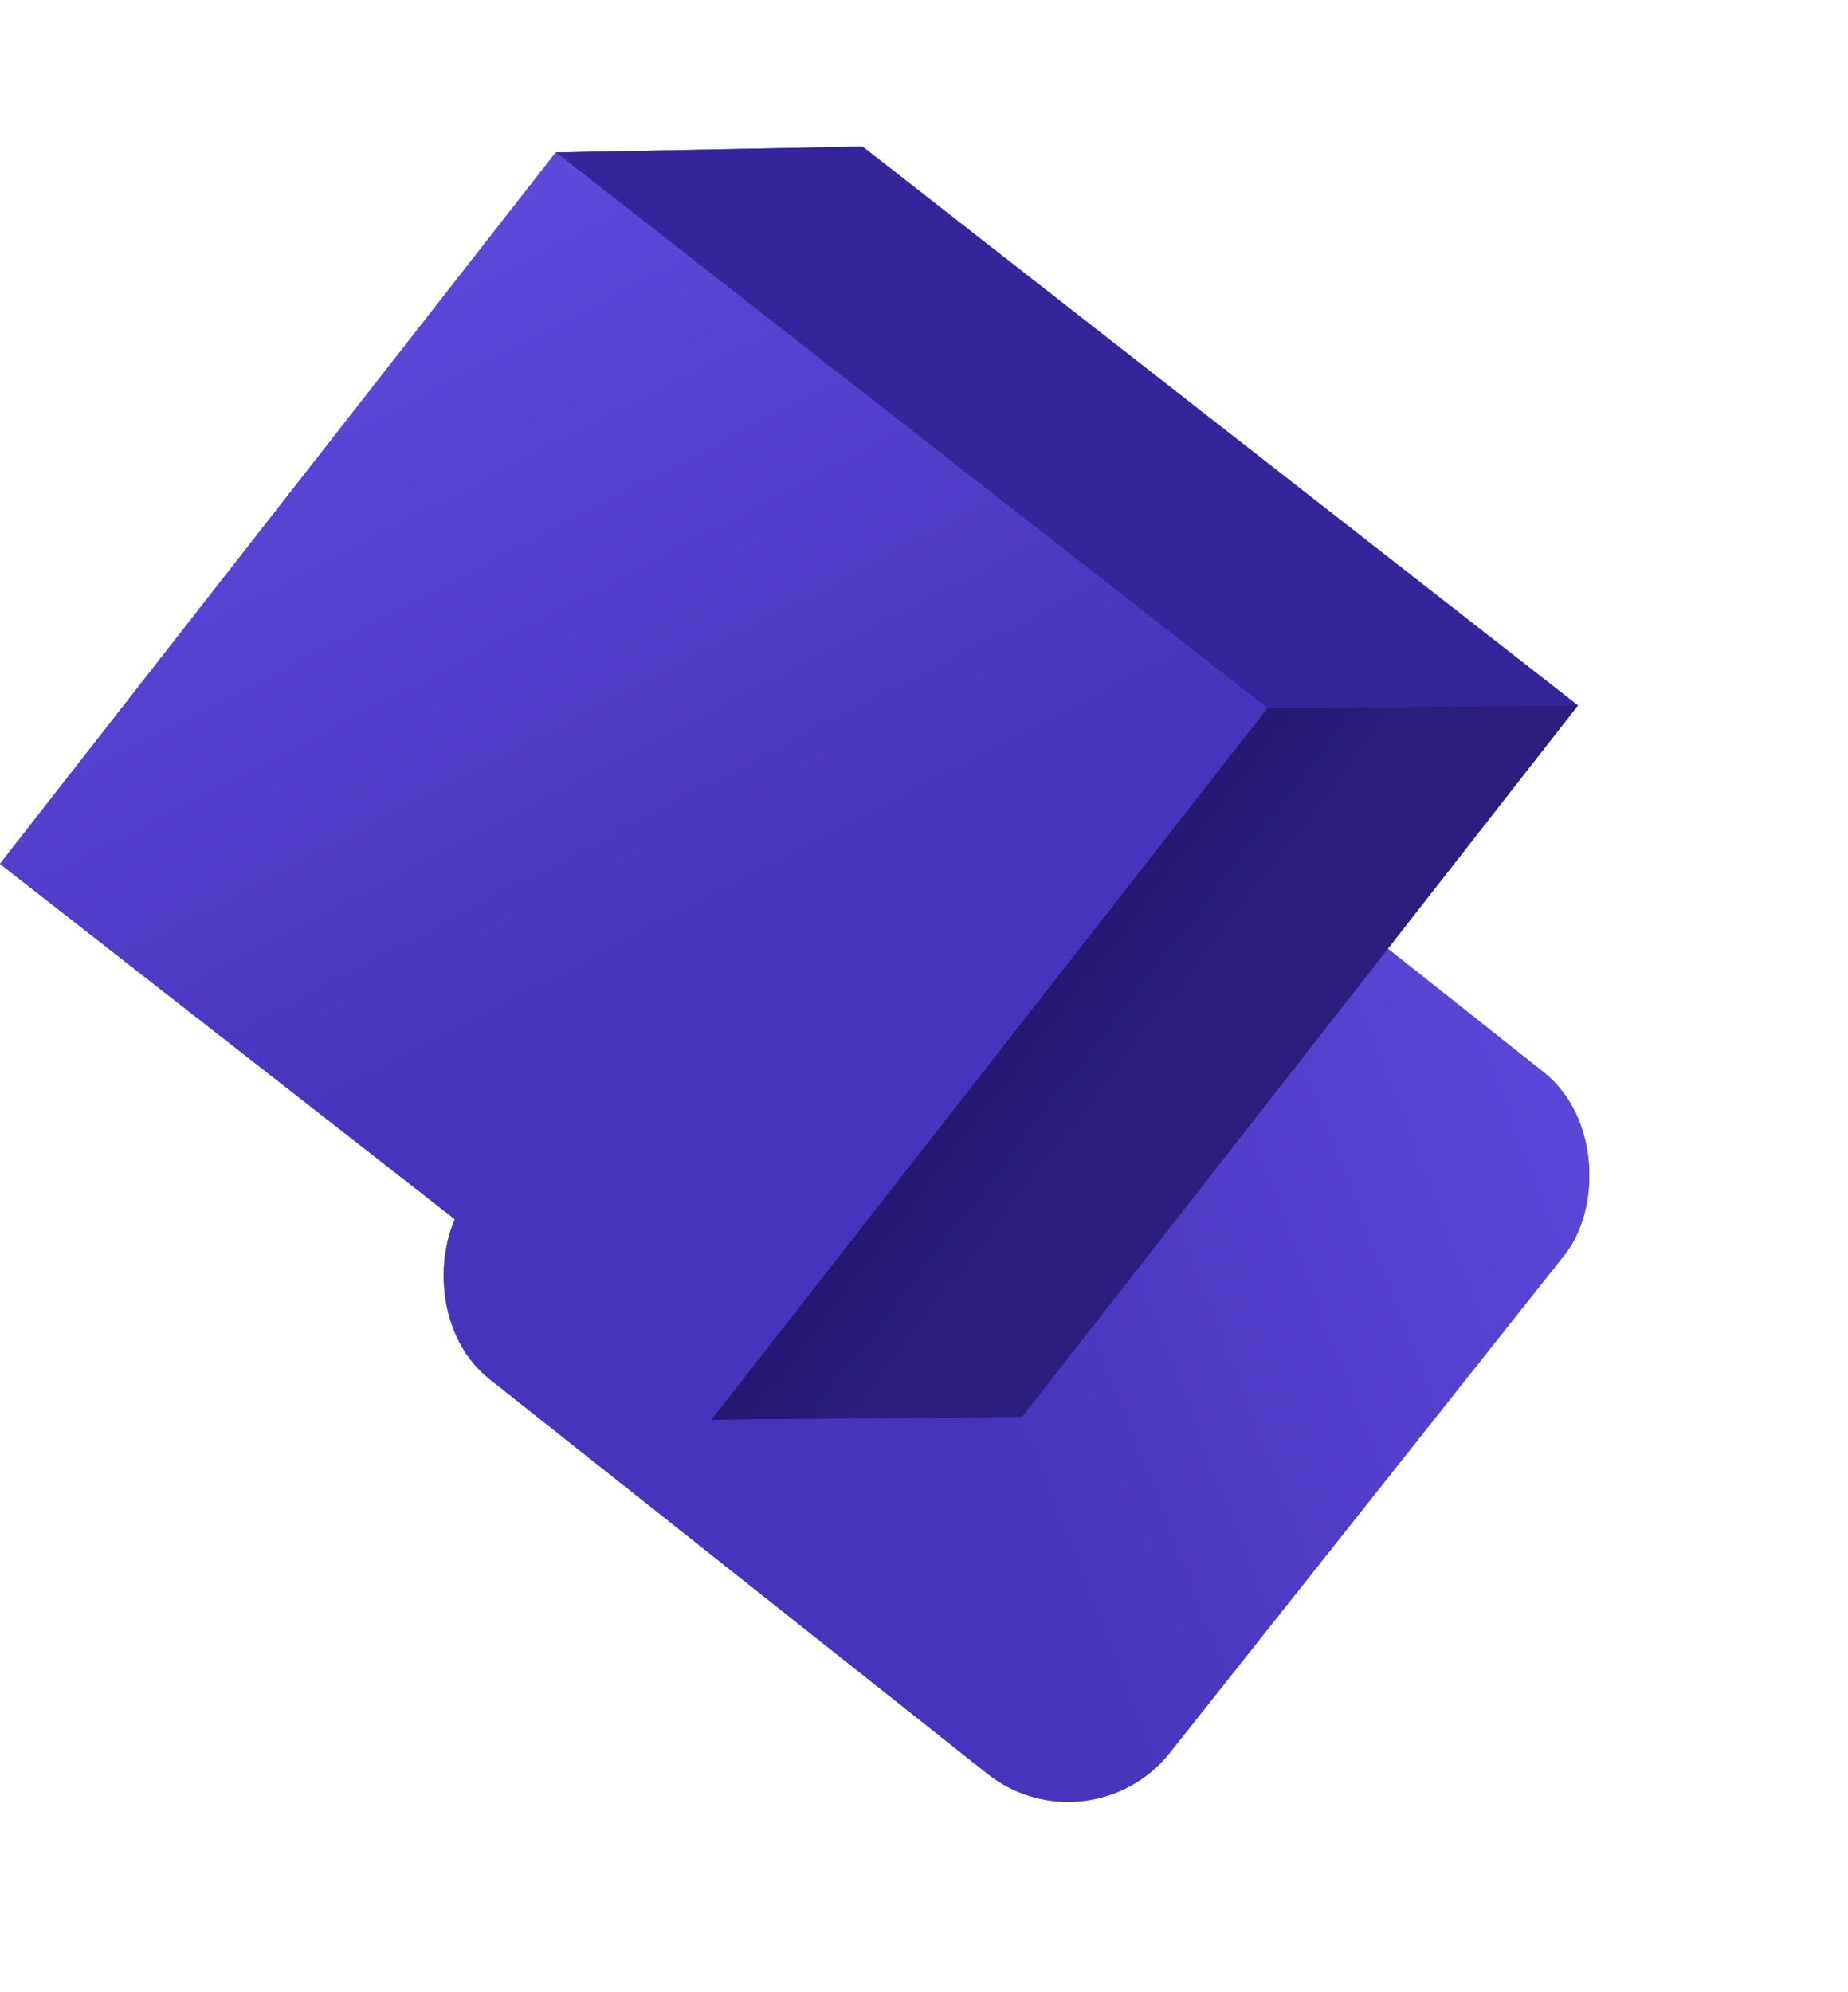
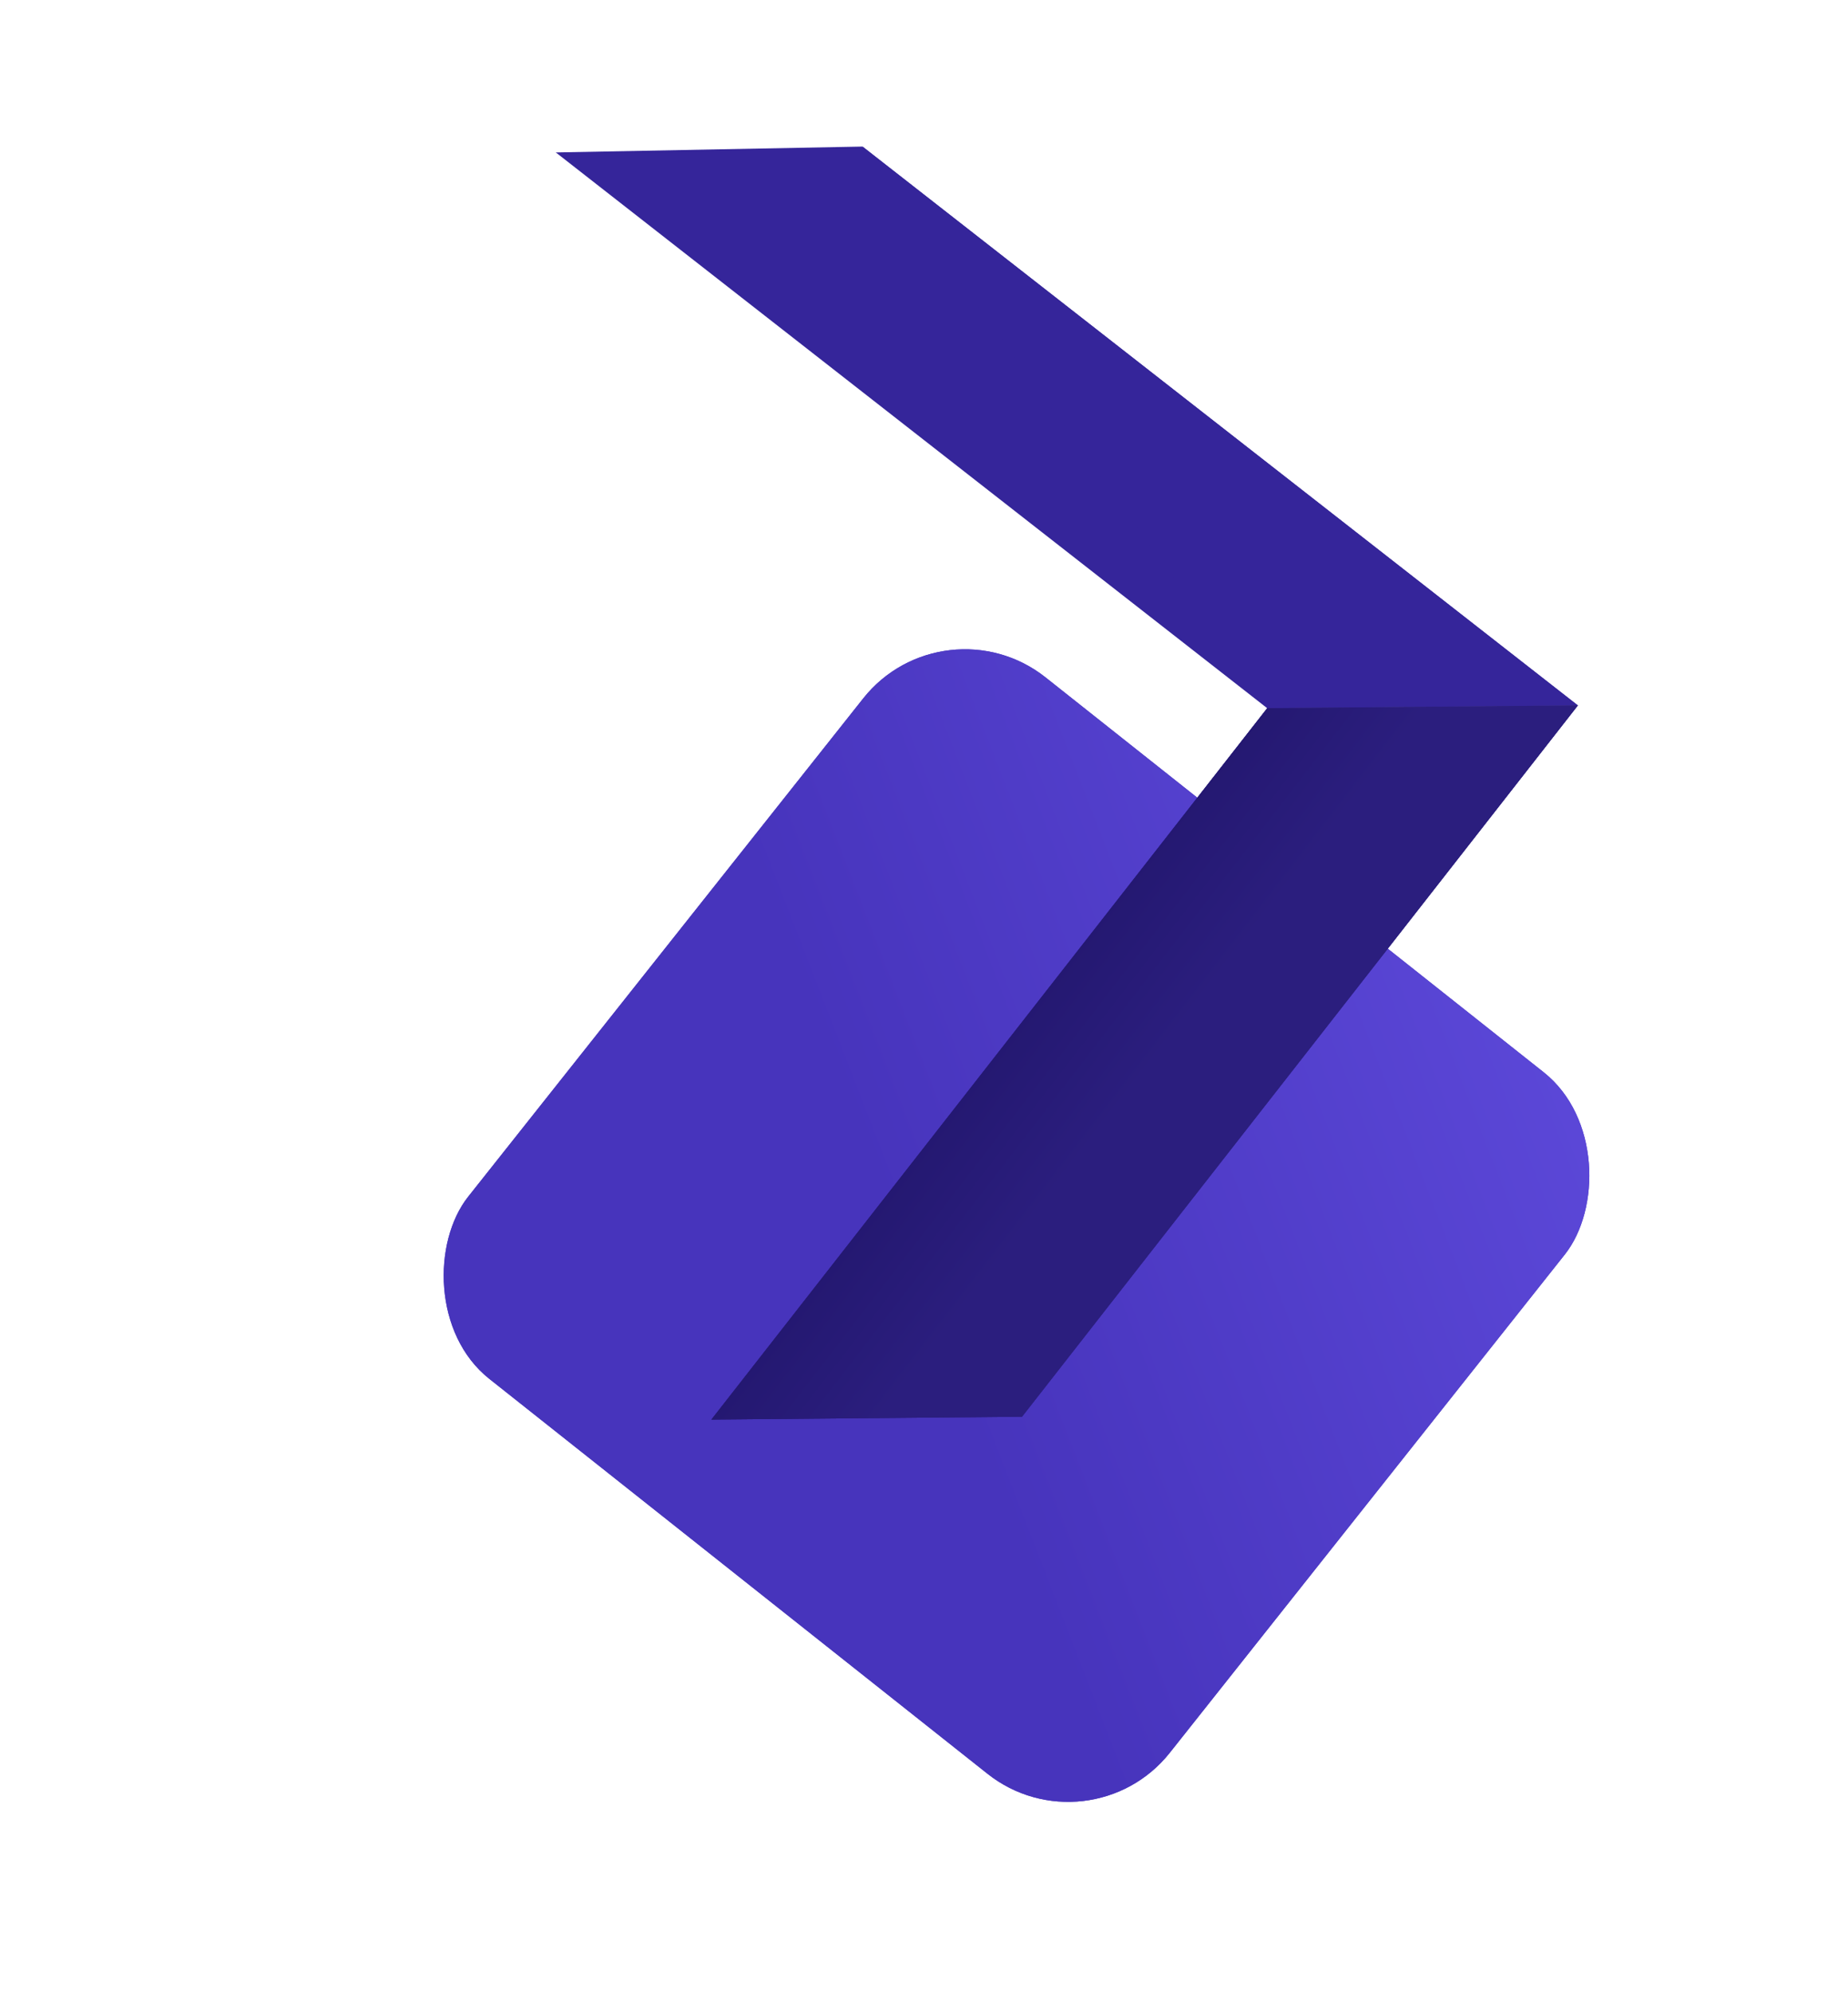
<svg xmlns="http://www.w3.org/2000/svg" width="231" height="249" viewBox="0 0 231 249" fill="none">
  <g filter="url(#filter0_dd)">
    <rect x="93.644" y="25.934" width="111.91" height="111.91" rx="16.222" transform="rotate(38.406 93.644 25.934)" fill="#4734BC" />
    <rect x="93.644" y="25.934" width="111.91" height="111.91" rx="16.222" transform="rotate(38.406 93.644 25.934)" fill="url(#paint0_linear)" />
  </g>
  <path d="M158.402 88.532L197.232 88.182L107.817 18.323L69.476 19.056L158.402 88.532Z" fill="#35259A" />
-   <path d="M158.402 88.532L197.232 88.182L107.817 18.323L69.476 19.056L158.402 88.532Z" fill="#35259A" />
-   <path d="M88.926 177.457L127.733 177.135L38.319 107.277L-8.2186e-05 107.981L88.926 177.457Z" fill="#35259A" />
+   <path d="M158.402 88.532L197.232 88.182L107.817 18.323L158.402 88.532Z" fill="#35259A" />
  <path d="M158.403 88.532L197.232 88.182L127.749 177.103L88.926 177.458L158.403 88.532Z" fill="#35259A" />
  <path d="M158.403 88.532L197.232 88.182L127.749 177.103L88.926 177.458L158.403 88.532Z" fill="url(#paint1_linear)" />
  <path d="M158.403 88.532L197.232 88.182L127.749 177.103L88.926 177.458L158.403 88.532Z" fill="url(#paint2_linear)" />
-   <path d="M69.477 19.055L158.402 88.532L88.925 177.458L-0 107.982L69.477 19.055Z" fill="#4734BC" />
-   <path d="M69.477 19.055L158.402 88.532L88.925 177.458L-0 107.982L69.477 19.055Z" fill="url(#paint3_linear)" />
  <defs>
    <filter id="filter0_dd" x="7.9" y="25.934" width="222.105" height="222.105" filterUnits="userSpaceOnUse" color-interpolation-filters="sRGB">
      <feFlood flood-opacity="0" result="BackgroundImageFix" />
      <feColorMatrix in="SourceAlpha" type="matrix" values="0 0 0 0 0 0 0 0 0 0 0 0 0 0 0 0 0 0 127 0" />
      <feOffset dx="16.222" dy="32.443" />
      <feGaussianBlur stdDeviation="16.222" />
      <feColorMatrix type="matrix" values="0 0 0 0 0 0 0 0 0 0 0 0 0 0 0 0 0 0 0.2 0" />
      <feBlend mode="normal" in2="BackgroundImageFix" result="effect1_dropShadow" />
      <feColorMatrix in="SourceAlpha" type="matrix" values="0 0 0 0 0 0 0 0 0 0 0 0 0 0 0 0 0 0 127 0" />
      <feOffset dx="8.111" dy="16.222" />
      <feGaussianBlur stdDeviation="8.111" />
      <feColorMatrix type="matrix" values="0 0 0 0 0 0 0 0 0 0 0 0 0 0 0 0 0 0 0.2 0" />
      <feBlend mode="normal" in2="effect1_dropShadow" result="effect2_dropShadow" />
      <feBlend mode="normal" in="SourceGraphic" in2="effect2_dropShadow" result="shape" />
    </filter>
    <linearGradient id="paint0_linear" x1="207.073" y1="9.467" x2="153.417" y2="100.932" gradientUnits="userSpaceOnUse">
      <stop stop-color="#604CDE" />
      <stop offset="1" stop-color="#4734BC" />
    </linearGradient>
    <linearGradient id="paint1_linear" x1="157.128" y1="88.447" x2="170.464" y2="98.711" gradientUnits="userSpaceOnUse">
      <stop stop-color="#241871" />
      <stop offset="1" stop-color="#2B1E7E" />
    </linearGradient>
    <linearGradient id="paint2_linear" x1="157.128" y1="88.447" x2="170.464" y2="98.711" gradientUnits="userSpaceOnUse">
      <stop stop-color="#241871" />
      <stop offset="1" stop-color="#2B1E7E" />
    </linearGradient>
    <linearGradient id="paint3_linear" x1="29.519" y1="28.217" x2="79.49" y2="124.266" gradientUnits="userSpaceOnUse">
      <stop stop-color="#604CDE" />
      <stop offset="1" stop-color="#4734BC" />
    </linearGradient>
  </defs>
</svg>